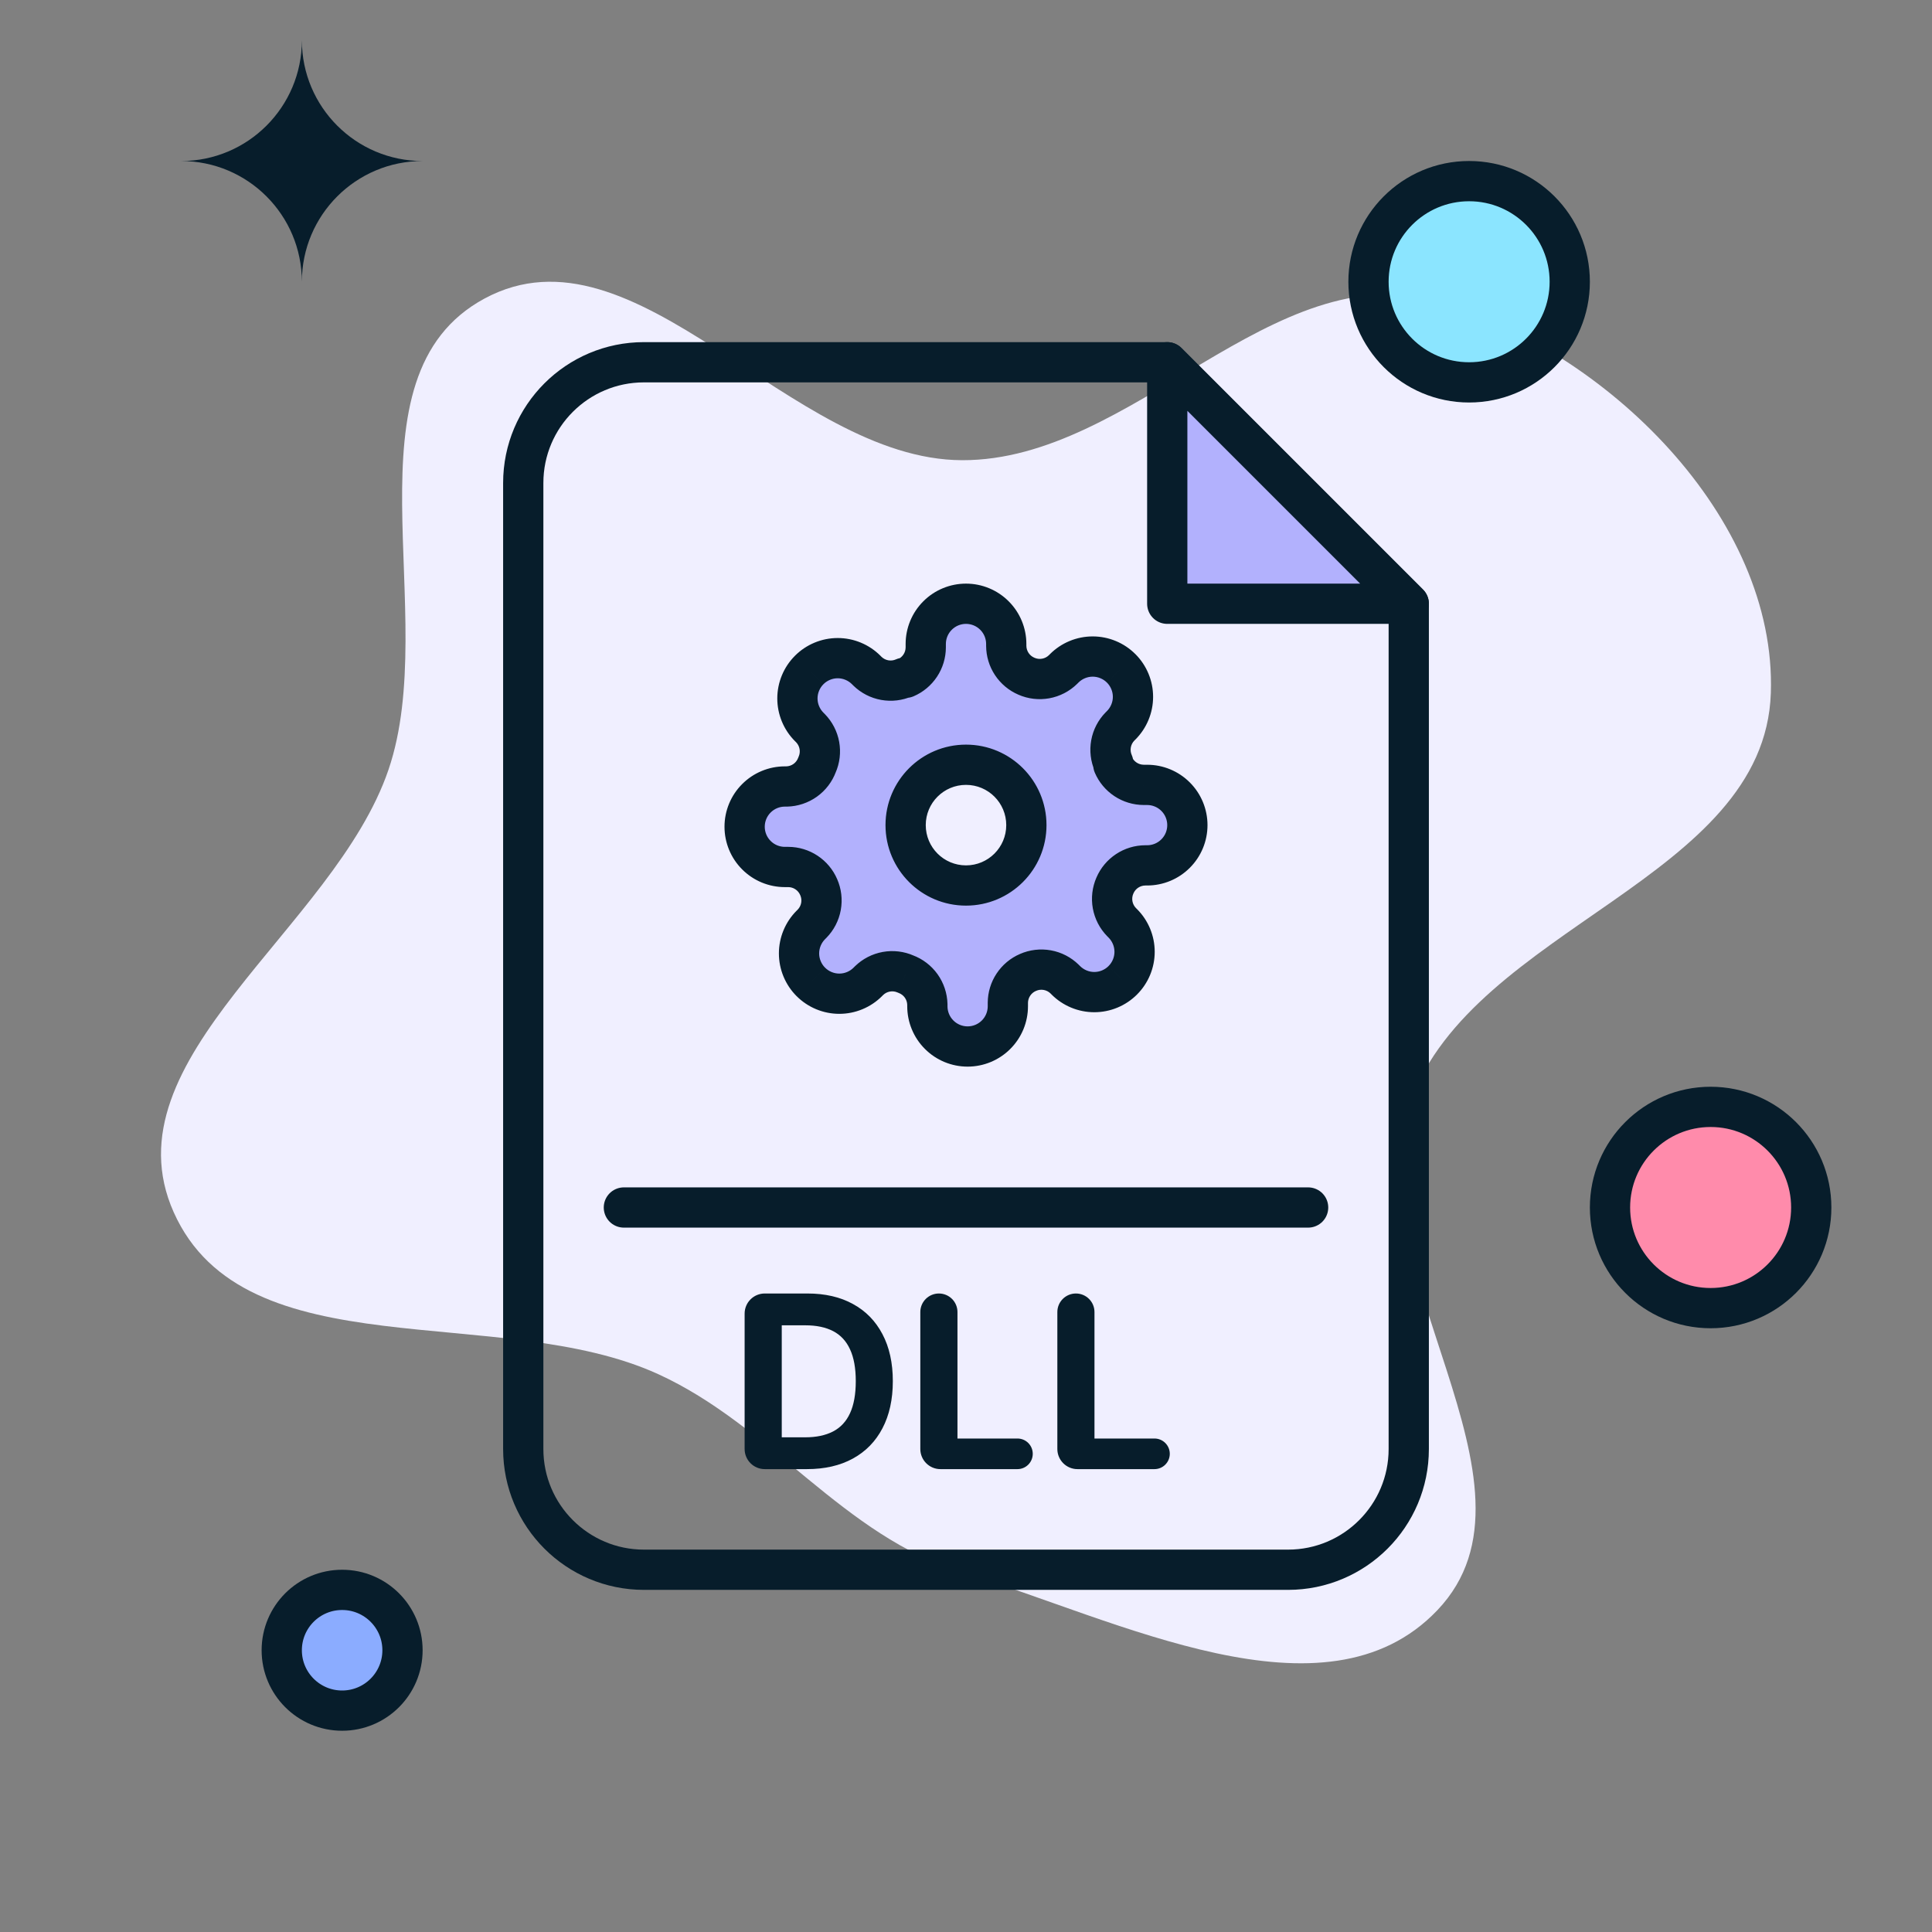
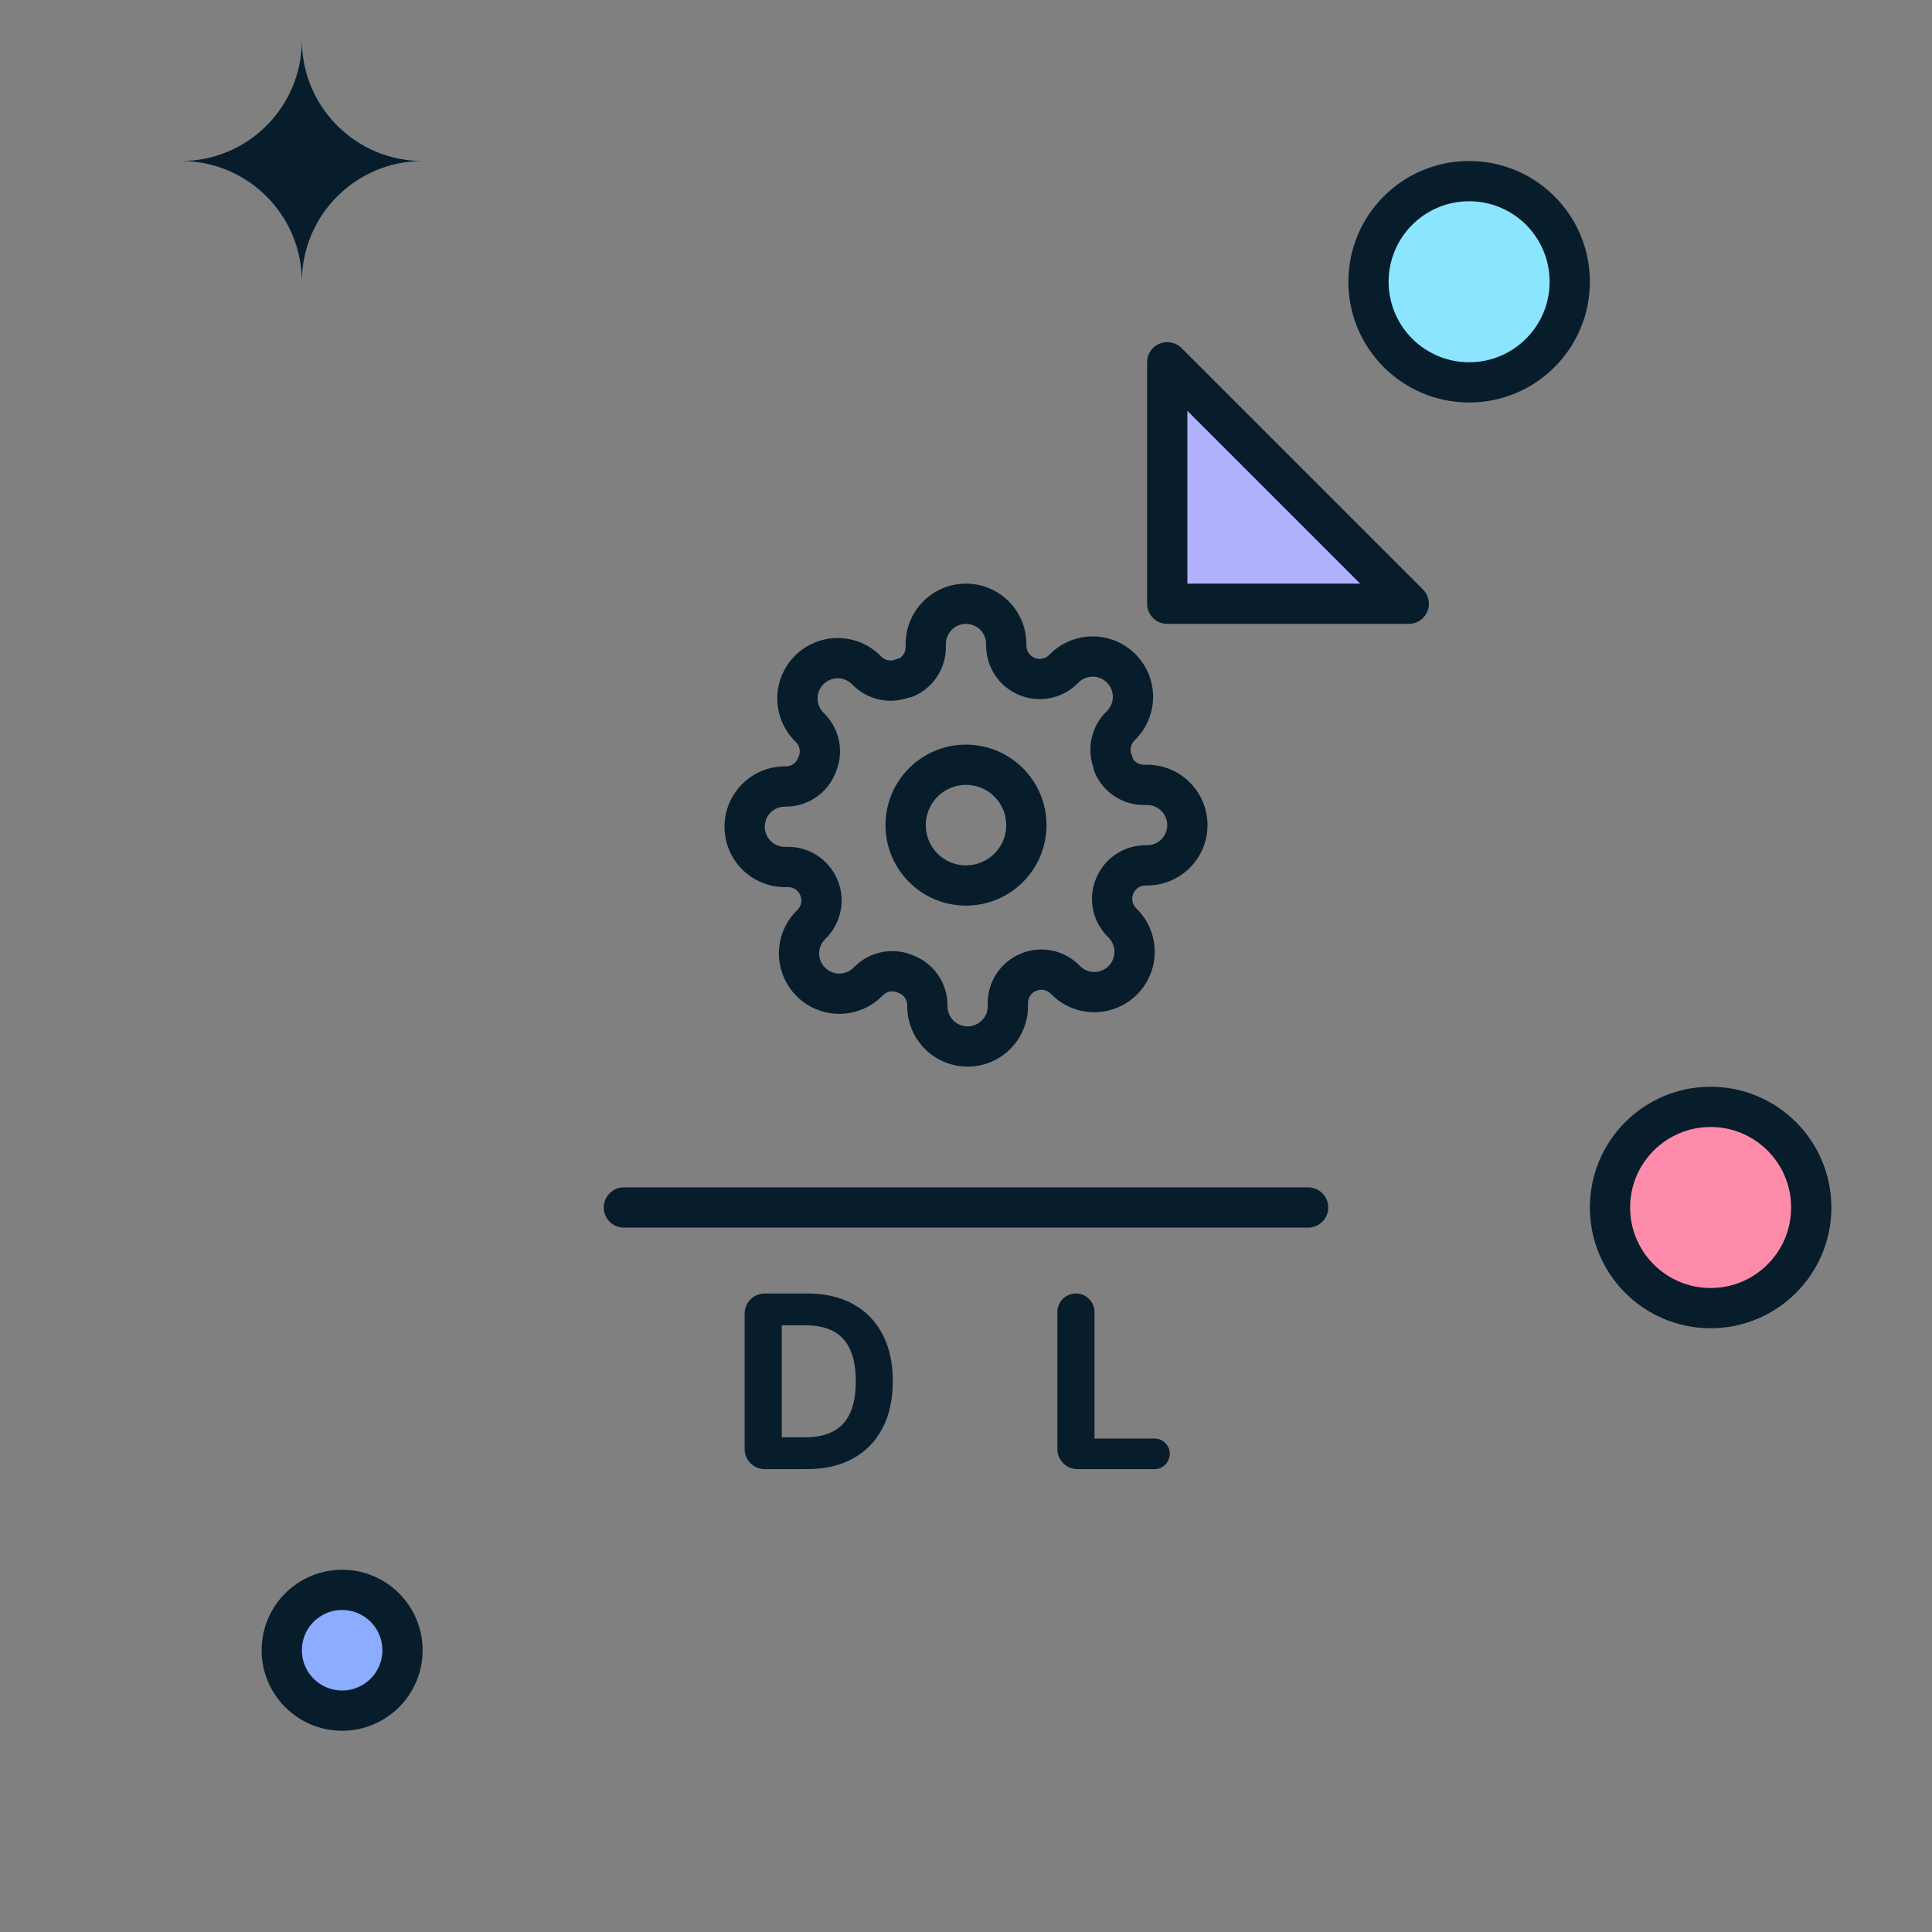
<svg xmlns="http://www.w3.org/2000/svg" width="96" height="96" viewBox="0 0 96 96" fill="none">
  <rect x="0" y="0" width="96" height="96" fill="#808080" stroke="none" />
-   <path fill-rule="evenodd" clip-rule="evenodd" d="M47.805 22.867C56.316 22.893 63.254 12.624 71.432 14.98C79.823 17.397 88.289 25.716 87.992 34.443C87.678 43.687 73.241 46.046 70.08 54.738C67.125 62.865 77.387 73.747 71.423 80.009C65.84 85.871 55.553 80.473 47.805 78.126C41.911 76.34 38.309 70.84 32.707 68.281C24.816 64.677 12.163 68.152 8.629 60.23C5.226 52.602 16.616 46.148 19.306 38.241C21.935 30.515 16.89 18.711 24.073 14.836C31.607 10.772 39.244 22.841 47.805 22.867Z" fill="#F0EFFF" />
  <path d="M9 8.001C12.314 8.001 15 5.315 15 2C15 5.315 17.686 8.001 21 8.001C17.687 8.001 15.001 10.687 15 14C14.998 10.687 12.313 8.001 9 8.001Z" fill="#071D2B" />
-   <path d="M26 24C26 20.686 28.686 18 32 18H58L70 30V72C70 75.314 67.314 78 64 78H32C28.686 78 26 75.314 26 72V24Z" stroke="#071D2B" stroke-width="2" stroke-linecap="round" stroke-linejoin="round" />
-   <path fill-rule="evenodd" clip-rule="evenodd" d="M55.286 44.961C55.227 44.636 55.267 44.302 55.4 44C55.527 43.704 55.737 43.452 56.005 43.274C56.274 43.097 56.588 43.001 56.91 43H57C57.53 43 58.039 42.789 58.414 42.414C58.789 42.039 59 41.53 59 41C59 40.47 58.789 39.961 58.414 39.586C58.039 39.211 57.53 39 57 39H56.83C56.508 38.999 56.194 38.903 55.925 38.726C55.657 38.548 55.447 38.296 55.32 38V37.92C55.187 37.618 55.147 37.284 55.206 36.959C55.265 36.635 55.419 36.336 55.65 36.1L55.71 36.04C55.896 35.854 56.044 35.634 56.144 35.391C56.245 35.148 56.297 34.888 56.297 34.625C56.297 34.362 56.245 34.102 56.144 33.859C56.044 33.616 55.896 33.396 55.71 33.21C55.524 33.024 55.304 32.877 55.061 32.776C54.818 32.675 54.558 32.623 54.295 32.623C54.032 32.623 53.772 32.675 53.529 32.776C53.286 32.877 53.066 33.024 52.88 33.21L52.82 33.27C52.584 33.501 52.285 33.655 51.961 33.714C51.636 33.773 51.302 33.733 51 33.6C50.704 33.473 50.452 33.263 50.274 32.995C50.097 32.726 50.001 32.412 50 32.09V32C50 31.47 49.789 30.961 49.414 30.586C49.039 30.211 48.53 30 48 30C47.47 30 46.961 30.211 46.586 30.586C46.211 30.961 46 31.47 46 32V32.17C45.999 32.492 45.903 32.806 45.726 33.075C45.548 33.343 45.296 33.553 45 33.68H44.92C44.618 33.813 44.284 33.853 43.959 33.794C43.635 33.735 43.336 33.581 43.1 33.35L43.04 33.29C42.854 33.104 42.634 32.956 42.391 32.856C42.148 32.755 41.888 32.703 41.625 32.703C41.362 32.703 41.102 32.755 40.859 32.856C40.616 32.956 40.396 33.104 40.21 33.29C40.024 33.476 39.877 33.696 39.776 33.939C39.675 34.182 39.623 34.442 39.623 34.705C39.623 34.968 39.675 35.228 39.776 35.471C39.877 35.714 40.024 35.934 40.21 36.12L40.27 36.18C40.501 36.416 40.655 36.715 40.714 37.039C40.773 37.364 40.733 37.698 40.6 38C40.486 38.311 40.281 38.58 40.011 38.773C39.742 38.965 39.421 39.072 39.09 39.08H39C38.47 39.08 37.961 39.291 37.586 39.666C37.211 40.041 37 40.55 37 41.08C37 41.61 37.211 42.119 37.586 42.494C37.961 42.869 38.47 43.08 39 43.08H39.17C39.492 43.081 39.806 43.177 40.075 43.354C40.343 43.532 40.553 43.784 40.68 44.08C40.813 44.382 40.853 44.716 40.794 45.041C40.735 45.365 40.581 45.664 40.35 45.9L40.29 45.96C40.104 46.146 39.956 46.366 39.856 46.609C39.755 46.852 39.703 47.112 39.703 47.375C39.703 47.638 39.755 47.898 39.856 48.141C39.956 48.384 40.104 48.604 40.29 48.79C40.476 48.976 40.696 49.123 40.939 49.224C41.182 49.325 41.442 49.377 41.705 49.377C41.968 49.377 42.228 49.325 42.471 49.224C42.714 49.123 42.934 48.976 43.12 48.79L43.18 48.73C43.416 48.499 43.715 48.345 44.039 48.286C44.364 48.227 44.698 48.267 45 48.4C45.311 48.514 45.58 48.719 45.773 48.989C45.965 49.258 46.072 49.579 46.08 49.91V50C46.08 50.53 46.291 51.039 46.666 51.414C47.041 51.789 47.55 52 48.08 52C48.61 52 49.119 51.789 49.494 51.414C49.869 51.039 50.08 50.53 50.08 50V49.83C50.081 49.508 50.177 49.194 50.354 48.925C50.532 48.657 50.784 48.447 51.08 48.32C51.382 48.187 51.716 48.147 52.041 48.206C52.365 48.265 52.664 48.419 52.9 48.65L52.96 48.71C53.146 48.896 53.366 49.044 53.609 49.144C53.852 49.245 54.112 49.297 54.375 49.297C54.638 49.297 54.898 49.245 55.141 49.144C55.384 49.044 55.604 48.896 55.79 48.71C55.976 48.524 56.123 48.304 56.224 48.061C56.325 47.818 56.377 47.558 56.377 47.295C56.377 47.032 56.325 46.772 56.224 46.529C56.123 46.286 55.976 46.066 55.79 45.88L55.73 45.82C55.499 45.584 55.345 45.285 55.286 44.961ZM51 41C51 42.657 49.657 44 48 44C46.343 44 45 42.657 45 41C45 39.343 46.343 38 48 38C49.657 38 51 39.343 51 41Z" fill="#B2B1FD" />
  <path d="M55.4 44L56.315 44.404L56.319 44.394L55.4 44ZM56.91 43V42L56.906 42L56.91 43ZM56.83 39L56.826 40H56.83V39ZM55.32 38H54.32C54.32 38.135 54.347 38.27 54.401 38.394L55.32 38ZM55.32 37.92H56.32C56.32 37.781 56.291 37.643 56.235 37.516L55.32 37.92ZM55.65 36.1L54.943 35.393L54.935 35.401L55.65 36.1ZM55.71 36.04L55.003 35.333L55.003 35.333L55.71 36.04ZM56.144 33.859L55.22 34.242V34.242L56.144 33.859ZM55.71 33.21L55.002 33.917L55.003 33.917L55.71 33.21ZM52.88 33.21L53.587 33.917L53.587 33.917L52.88 33.21ZM52.82 33.27L53.519 33.985L53.527 33.977L52.82 33.27ZM51 33.6L51.404 32.685L51.394 32.681L51 33.6ZM50 32.09H49L49 32.094L50 32.09ZM49.414 30.586L48.707 31.293V31.293L49.414 30.586ZM46.586 30.586L47.293 31.293V31.293L46.586 30.586ZM46 32.17L47 32.174V32.17H46ZM45 33.68V34.68C45.135 34.68 45.27 34.653 45.394 34.599L45 33.68ZM44.92 33.68V32.68C44.781 32.68 44.643 32.709 44.516 32.765L44.92 33.68ZM43.1 33.35L42.393 34.057L42.401 34.065L43.1 33.35ZM43.04 33.29L42.333 33.997L42.333 33.997L43.04 33.29ZM40.859 32.856L41.242 33.78L41.242 33.78L40.859 32.856ZM40.21 33.29L40.917 33.998L40.917 33.997L40.21 33.29ZM39.776 33.939L40.7 34.322L40.7 34.322L39.776 33.939ZM40.21 36.12L40.917 35.413L40.917 35.413L40.21 36.12ZM40.27 36.18L40.985 35.481L40.977 35.473L40.27 36.18ZM40.6 38L39.685 37.596C39.677 37.615 39.669 37.635 39.661 37.655L40.6 38ZM39.09 39.08V40.08C39.098 40.08 39.106 40.08 39.113 40.08L39.09 39.08ZM37.586 39.666L38.293 40.373H38.293L37.586 39.666ZM37.586 42.494L38.293 41.787H38.293L37.586 42.494ZM39.17 43.08L39.174 42.08H39.17V43.08ZM40.68 44.08L39.761 44.474L39.765 44.484L40.68 44.08ZM40.35 45.9L41.057 46.607L41.065 46.599L40.35 45.9ZM40.29 45.96L40.997 46.667L40.997 46.667L40.29 45.96ZM40.29 48.79L40.998 48.083L40.997 48.083L40.29 48.79ZM40.939 49.224L41.322 48.3H41.322L40.939 49.224ZM43.12 48.79L42.413 48.083L42.413 48.083L43.12 48.79ZM43.18 48.73L42.481 48.015L42.473 48.023L43.18 48.73ZM45 48.4L44.596 49.315C44.615 49.323 44.635 49.331 44.655 49.339L45 48.4ZM46.08 49.91H47.08C47.08 49.902 47.08 49.894 47.08 49.887L46.08 49.91ZM50.08 49.83L49.08 49.826V49.83H50.08ZM51.08 48.32L51.474 49.239L51.484 49.235L51.08 48.32ZM52.9 48.65L53.607 47.943L53.599 47.935L52.9 48.65ZM52.96 48.71L53.667 48.003L53.667 48.003L52.96 48.71ZM55.79 48.71L55.083 48.002L55.083 48.003L55.79 48.71ZM55.79 45.88L55.083 46.587L55.083 46.587L55.79 45.88ZM55.73 45.82L55.015 46.519L55.023 46.527L55.73 45.82ZM54.485 43.596C54.271 44.081 54.208 44.618 54.302 45.139L56.27 44.782C56.247 44.654 56.262 44.523 56.315 44.404L54.485 43.596ZM55.453 42.441C55.023 42.726 54.684 43.131 54.481 43.606L56.319 44.394C56.369 44.277 56.452 44.178 56.558 44.108L55.453 42.441ZM56.906 42C56.389 42.002 55.884 42.155 55.453 42.441L56.558 44.108C56.663 44.038 56.787 44.001 56.914 44L56.906 42ZM57 42H56.91V44H57V42ZM57.707 41.707C57.52 41.895 57.265 42 57 42V44C57.796 44 58.559 43.684 59.121 43.121L57.707 41.707ZM58 41C58 41.265 57.895 41.52 57.707 41.707L59.121 43.121C59.684 42.559 60 41.796 60 41H58ZM57.707 40.293C57.895 40.48 58 40.735 58 41H60C60 40.204 59.684 39.441 59.121 38.879L57.707 40.293ZM57 40C57.265 40 57.52 40.105 57.707 40.293L59.121 38.879C58.559 38.316 57.796 38 57 38V40ZM56.83 40H57V38H56.83V40ZM55.373 39.559C55.804 39.845 56.309 39.998 56.826 40L56.834 38C56.707 37.999 56.583 37.962 56.478 37.892L55.373 39.559ZM54.401 38.394C54.604 38.869 54.943 39.274 55.373 39.559L56.478 37.892C56.372 37.822 56.289 37.723 56.239 37.606L54.401 38.394ZM54.32 37.92V38H56.32V37.92H54.32ZM54.222 36.781C54.128 37.302 54.191 37.839 54.405 38.324L56.235 37.516C56.182 37.397 56.167 37.266 56.19 37.138L54.222 36.781ZM54.935 35.401C54.565 35.779 54.316 36.26 54.222 36.781L56.19 37.138C56.213 37.01 56.274 36.892 56.365 36.799L54.935 35.401ZM55.003 35.333L54.943 35.393L56.357 36.807L56.417 36.747L55.003 35.333ZM55.22 35.008C55.17 35.129 55.096 35.24 55.003 35.333L56.417 36.748C56.696 36.469 56.917 36.138 57.068 35.774L55.22 35.008ZM55.297 34.625C55.297 34.756 55.271 34.886 55.22 35.008L57.068 35.774C57.219 35.41 57.297 35.019 57.297 34.625H55.297ZM55.22 34.242C55.271 34.364 55.297 34.494 55.297 34.625H57.297C57.297 34.231 57.219 33.84 57.068 33.476L55.22 34.242ZM55.003 33.917C55.096 34.01 55.17 34.121 55.22 34.242L57.068 33.476C56.917 33.112 56.696 32.781 56.417 32.502L55.003 33.917ZM54.678 33.7C54.799 33.75 54.91 33.824 55.002 33.917L56.417 32.503C56.139 32.224 55.808 32.003 55.444 31.852L54.678 33.7ZM54.295 33.623C54.426 33.623 54.556 33.649 54.678 33.7L55.444 31.852C55.08 31.701 54.689 31.623 54.295 31.623V33.623ZM53.912 33.7C54.033 33.649 54.164 33.623 54.295 33.623V31.623C53.901 31.623 53.51 31.701 53.146 31.852L53.912 33.7ZM53.587 33.917C53.68 33.824 53.791 33.75 53.912 33.7L53.146 31.852C52.782 32.003 52.451 32.224 52.172 32.503L53.587 33.917ZM53.527 33.977L53.587 33.917L52.173 32.503L52.113 32.563L53.527 33.977ZM52.139 34.698C52.66 34.603 53.141 34.355 53.519 33.985L52.121 32.555C52.028 32.646 51.91 32.707 51.782 32.73L52.139 34.698ZM50.596 34.515C51.081 34.729 51.618 34.792 52.139 34.698L51.782 32.73C51.654 32.753 51.523 32.738 51.404 32.685L50.596 34.515ZM49.441 33.547C49.726 33.977 50.131 34.316 50.606 34.519L51.394 32.681C51.277 32.631 51.178 32.548 51.108 32.442L49.441 33.547ZM49 32.094C49.002 32.611 49.155 33.116 49.441 33.547L51.108 32.442C51.038 32.337 51.001 32.213 51 32.086L49 32.094ZM49 32V32.09H51V32H49ZM48.707 31.293C48.895 31.48 49 31.735 49 32H51C51 31.204 50.684 30.441 50.121 29.879L48.707 31.293ZM48 31C48.265 31 48.52 31.105 48.707 31.293L50.121 29.879C49.559 29.316 48.796 29 48 29V31ZM47.293 31.293C47.48 31.105 47.735 31 48 31V29C47.204 29 46.441 29.316 45.879 29.879L47.293 31.293ZM47 32C47 31.735 47.105 31.48 47.293 31.293L45.879 29.879C45.316 30.441 45 31.204 45 32H47ZM47 32.17V32H45V32.17H47ZM46.559 33.627C46.845 33.196 46.998 32.691 47 32.174L45 32.166C44.999 32.293 44.962 32.417 44.892 32.522L46.559 33.627ZM45.394 34.599C45.869 34.396 46.274 34.057 46.559 33.627L44.892 32.522C44.822 32.628 44.723 32.711 44.606 32.761L45.394 34.599ZM44.92 34.68H45V32.68H44.92V34.68ZM43.781 34.778C44.302 34.872 44.839 34.809 45.324 34.595L44.516 32.765C44.397 32.818 44.266 32.833 44.138 32.81L43.781 34.778ZM42.401 34.065C42.779 34.435 43.26 34.684 43.781 34.778L44.138 32.81C44.01 32.787 43.892 32.726 43.799 32.635L42.401 34.065ZM42.333 33.997L42.393 34.057L43.807 32.643L43.747 32.583L42.333 33.997ZM42.008 33.78C42.129 33.83 42.24 33.904 42.333 33.997L43.748 32.583C43.469 32.304 43.138 32.083 42.774 31.932L42.008 33.78ZM41.625 33.703C41.756 33.703 41.886 33.729 42.008 33.78L42.774 31.932C42.41 31.781 42.019 31.703 41.625 31.703V33.703ZM41.242 33.78C41.364 33.729 41.494 33.703 41.625 33.703V31.703C41.231 31.703 40.84 31.781 40.476 31.932L41.242 33.78ZM40.917 33.997C41.01 33.904 41.121 33.83 41.242 33.78L40.476 31.932C40.112 32.083 39.781 32.304 39.502 32.583L40.917 33.997ZM40.7 34.322C40.75 34.201 40.824 34.09 40.917 33.998L39.503 32.583C39.224 32.861 39.003 33.192 38.852 33.556L40.7 34.322ZM40.623 34.705C40.623 34.574 40.649 34.444 40.7 34.322L38.852 33.556C38.701 33.92 38.623 34.311 38.623 34.705H40.623ZM40.7 35.088C40.649 34.967 40.623 34.836 40.623 34.705H38.623C38.623 35.099 38.701 35.49 38.852 35.854L40.7 35.088ZM40.917 35.413C40.824 35.32 40.75 35.209 40.7 35.088L38.852 35.854C39.003 36.218 39.224 36.549 39.503 36.828L40.917 35.413ZM40.977 35.473L40.917 35.413L39.503 36.827L39.563 36.887L40.977 35.473ZM41.698 36.861C41.603 36.34 41.355 35.859 40.985 35.481L39.555 36.879C39.646 36.972 39.707 37.09 39.73 37.218L41.698 36.861ZM41.515 38.404C41.729 37.919 41.792 37.382 41.698 36.861L39.73 37.218C39.753 37.346 39.738 37.477 39.685 37.596L41.515 38.404ZM40.593 39.586C41.026 39.276 41.355 38.844 41.538 38.345L39.661 37.655C39.616 37.777 39.536 37.883 39.43 37.959L40.593 39.586ZM39.113 40.08C39.645 40.067 40.16 39.895 40.593 39.586L39.43 37.959C39.324 38.035 39.197 38.077 39.067 38.08L39.113 40.08ZM39 40.08H39.09V38.08H39V40.08ZM38.293 40.373C38.48 40.185 38.735 40.08 39 40.08V38.08C38.204 38.08 37.441 38.396 36.879 38.959L38.293 40.373ZM38 41.08C38 40.815 38.105 40.56 38.293 40.373L36.879 38.959C36.316 39.521 36 40.284 36 41.08H38ZM38.293 41.787C38.105 41.6 38 41.345 38 41.08H36C36 41.876 36.316 42.639 36.879 43.201L38.293 41.787ZM39 42.08C38.735 42.08 38.48 41.975 38.293 41.787L36.879 43.201C37.441 43.764 38.204 44.08 39 44.08V42.08ZM39.17 42.08H39V44.08H39.17V42.08ZM40.627 42.521C40.196 42.235 39.691 42.082 39.174 42.08L39.166 44.08C39.293 44.081 39.417 44.118 39.522 44.188L40.627 42.521ZM41.599 43.686C41.396 43.211 41.057 42.806 40.627 42.521L39.522 44.188C39.628 44.258 39.711 44.357 39.761 44.474L41.599 43.686ZM41.778 45.219C41.872 44.698 41.809 44.161 41.595 43.676L39.765 44.484C39.818 44.603 39.833 44.734 39.81 44.862L41.778 45.219ZM41.065 46.599C41.435 46.221 41.684 45.74 41.778 45.219L39.81 44.862C39.787 44.99 39.726 45.108 39.635 45.201L41.065 46.599ZM40.997 46.667L41.057 46.607L39.643 45.193L39.583 45.253L40.997 46.667ZM40.78 46.992C40.83 46.871 40.904 46.76 40.997 46.667L39.583 45.252C39.304 45.531 39.083 45.862 38.932 46.226L40.78 46.992ZM40.703 47.375C40.703 47.244 40.729 47.114 40.78 46.992L38.932 46.226C38.781 46.59 38.703 46.981 38.703 47.375H40.703ZM40.78 47.758C40.729 47.636 40.703 47.506 40.703 47.375H38.703C38.703 47.769 38.781 48.16 38.932 48.524L40.78 47.758ZM40.997 48.083C40.904 47.99 40.83 47.879 40.78 47.758L38.932 48.524C39.083 48.888 39.304 49.219 39.583 49.498L40.997 48.083ZM41.322 48.3C41.201 48.25 41.09 48.176 40.998 48.083L39.583 49.497C39.861 49.776 40.192 49.997 40.556 50.148L41.322 48.3ZM41.705 48.377C41.574 48.377 41.444 48.351 41.322 48.3L40.556 50.148C40.92 50.299 41.311 50.377 41.705 50.377V48.377ZM42.088 48.3C41.967 48.351 41.836 48.377 41.705 48.377V50.377C42.099 50.377 42.49 50.299 42.854 50.148L42.088 48.3ZM42.413 48.083C42.32 48.176 42.209 48.25 42.088 48.3L42.854 50.148C43.218 49.997 43.549 49.776 43.828 49.497L42.413 48.083ZM42.473 48.023L42.413 48.083L43.827 49.497L43.887 49.437L42.473 48.023ZM43.861 47.302C43.34 47.397 42.859 47.645 42.481 48.015L43.879 49.445C43.972 49.354 44.09 49.293 44.218 49.27L43.861 47.302ZM45.404 47.485C44.919 47.271 44.382 47.208 43.861 47.302L44.218 49.27C44.346 49.247 44.477 49.262 44.596 49.315L45.404 47.485ZM46.586 48.407C46.276 47.974 45.844 47.645 45.345 47.462L44.655 49.339C44.777 49.384 44.883 49.464 44.959 49.57L46.586 48.407ZM47.08 49.887C47.067 49.355 46.895 48.84 46.586 48.407L44.959 49.57C45.035 49.676 45.077 49.803 45.08 49.933L47.08 49.887ZM47.08 50V49.91H45.08V50H47.08ZM47.373 50.707C47.185 50.52 47.08 50.265 47.08 50H45.08C45.08 50.796 45.396 51.559 45.959 52.121L47.373 50.707ZM48.08 51C47.815 51 47.56 50.895 47.373 50.707L45.959 52.121C46.521 52.684 47.284 53 48.08 53V51ZM48.787 50.707C48.6 50.895 48.345 51 48.08 51V53C48.876 53 49.639 52.684 50.201 52.121L48.787 50.707ZM49.08 50C49.08 50.265 48.975 50.52 48.787 50.707L50.201 52.121C50.764 51.559 51.08 50.796 51.08 50H49.08ZM49.08 49.83V50H51.08V49.83H49.08ZM49.521 48.373C49.235 48.804 49.082 49.309 49.08 49.826L51.08 49.834C51.081 49.707 51.118 49.583 51.188 49.478L49.521 48.373ZM50.686 47.401C50.211 47.604 49.806 47.943 49.521 48.373L51.188 49.478C51.258 49.372 51.357 49.289 51.474 49.239L50.686 47.401ZM52.219 47.222C51.698 47.128 51.161 47.191 50.676 47.405L51.484 49.235C51.603 49.182 51.734 49.167 51.862 49.19L52.219 47.222ZM53.599 47.935C53.221 47.565 52.74 47.316 52.219 47.222L51.862 49.19C51.99 49.213 52.108 49.274 52.201 49.365L53.599 47.935ZM53.667 48.003L53.607 47.943L52.193 49.357L52.253 49.417L53.667 48.003ZM53.992 48.22C53.871 48.17 53.76 48.096 53.667 48.003L52.252 49.417C52.531 49.696 52.862 49.917 53.226 50.068L53.992 48.22ZM54.375 48.297C54.244 48.297 54.114 48.271 53.992 48.22L53.226 50.068C53.59 50.219 53.981 50.297 54.375 50.297V48.297ZM54.758 48.22C54.636 48.271 54.506 48.297 54.375 48.297V50.297C54.769 50.297 55.16 50.219 55.524 50.068L54.758 48.22ZM55.083 48.003C54.99 48.096 54.879 48.17 54.758 48.22L55.524 50.068C55.888 49.917 56.219 49.696 56.498 49.417L55.083 48.003ZM55.3 47.678C55.25 47.799 55.176 47.91 55.083 48.002L56.497 49.417C56.776 49.139 56.997 48.808 57.148 48.444L55.3 47.678ZM55.377 47.295C55.377 47.426 55.351 47.556 55.3 47.678L57.148 48.444C57.299 48.08 57.377 47.689 57.377 47.295H55.377ZM55.3 46.912C55.351 47.033 55.377 47.164 55.377 47.295H57.377C57.377 46.901 57.299 46.51 57.148 46.146L55.3 46.912ZM55.083 46.587C55.176 46.68 55.25 46.791 55.3 46.912L57.148 46.146C56.997 45.782 56.776 45.451 56.497 45.172L55.083 46.587ZM55.023 46.527L55.083 46.587L56.497 45.173L56.437 45.113L55.023 46.527ZM54.302 45.139C54.397 45.66 54.645 46.141 55.015 46.519L56.445 45.121C56.354 45.028 56.293 44.91 56.27 44.782L54.302 45.139ZM48 45C50.209 45 52 43.209 52 41H50C50 42.105 49.105 43 48 43V45ZM44 41C44 43.209 45.791 45 48 45V43C46.895 43 46 42.105 46 41H44ZM48 37C45.791 37 44 38.791 44 41H46C46 39.895 46.895 39 48 39V37ZM52 41C52 38.791 50.209 37 48 37V39C49.105 39 50 39.895 50 41H52Z" fill="#071D2B" />
  <circle cx="85" cy="60" r="5" fill="#FF8BAB" stroke="#071D2B" stroke-width="2" />
  <circle cx="17" cy="82" r="3" fill="#8BACFF" stroke="#071D2B" stroke-width="2" />
  <path d="M58 18L70 30H58V18Z" fill="#B2B1FD" stroke="#071D2B" stroke-width="2" stroke-linecap="round" stroke-linejoin="round" />
  <path d="M31 60H65" stroke="#071D2B" stroke-width="2" stroke-linecap="round" stroke-linejoin="round" />
  <path d="M53.539 73C52.987 73 52.539 72.552 52.539 72V65.195C52.539 64.686 52.952 64.273 53.462 64.273C53.971 64.273 54.384 64.686 54.384 65.195V71.479H57.365C57.785 71.479 58.126 71.819 58.126 72.239C58.126 72.659 57.785 73 57.365 73H53.539Z" fill="#071D2B" />
-   <path d="M46.73 73C46.178 73 45.73 72.552 45.73 72V65.195C45.73 64.686 46.144 64.273 46.653 64.273C47.163 64.273 47.576 64.686 47.576 65.195V71.479H50.556C50.977 71.479 51.317 71.819 51.317 72.239C51.317 72.659 50.977 73 50.556 73H46.73Z" fill="#071D2B" />
  <path d="M40.094 73H38C37.448 73 37 72.552 37 72V65.273C37 64.72 37.448 64.273 38 64.273H40.119C40.997 64.273 41.753 64.447 42.386 64.797C43.02 65.143 43.507 65.642 43.848 66.293C44.192 66.943 44.364 67.722 44.364 68.628C44.364 69.537 44.192 70.318 43.848 70.972C43.507 71.625 43.017 72.126 42.378 72.476C41.742 72.825 40.98 73 40.094 73ZM38.845 71.419H40.017C40.562 71.419 41.021 71.322 41.394 71.129C41.769 70.933 42.05 70.631 42.237 70.222C42.428 69.81 42.523 69.278 42.523 68.628C42.523 67.983 42.428 67.456 42.237 67.047C42.05 66.638 41.77 66.337 41.398 66.143C41.026 65.95 40.567 65.854 40.021 65.854H38.845V71.419Z" fill="#071D2B" />
  <circle cx="73" cy="14" r="5" fill="#8BE5FF" stroke="#071D2B" stroke-width="2" />
</svg>